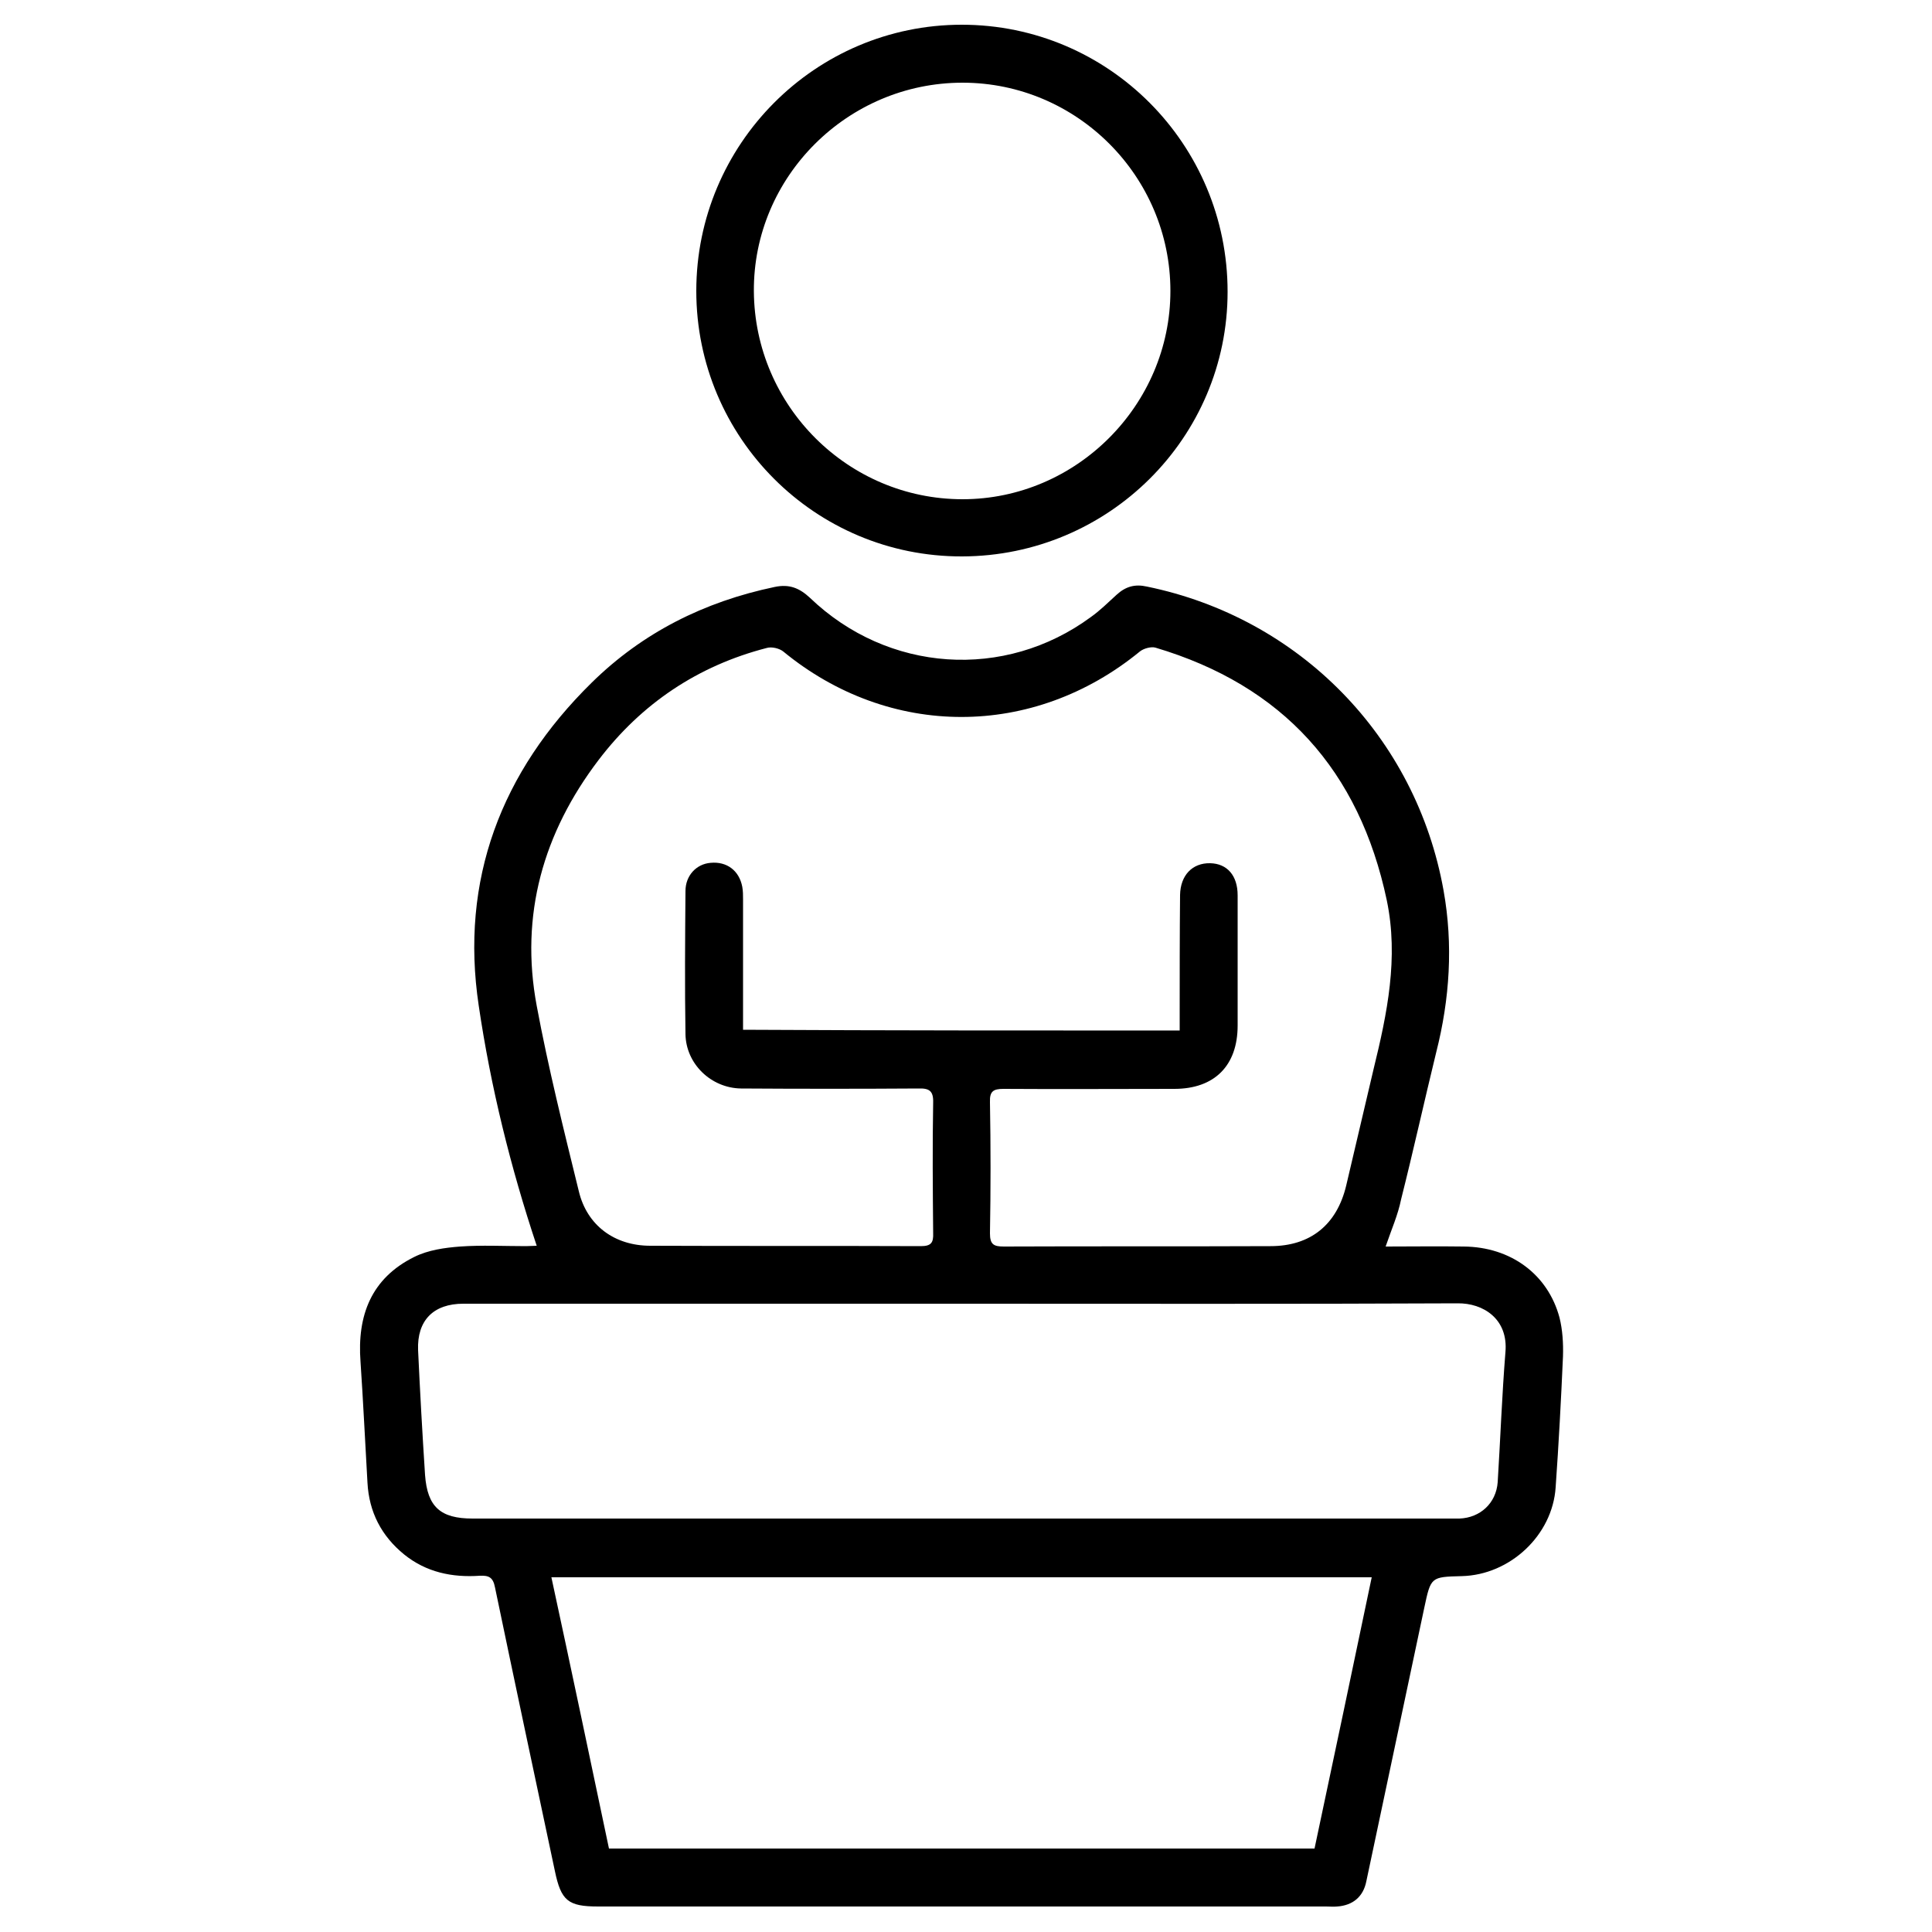
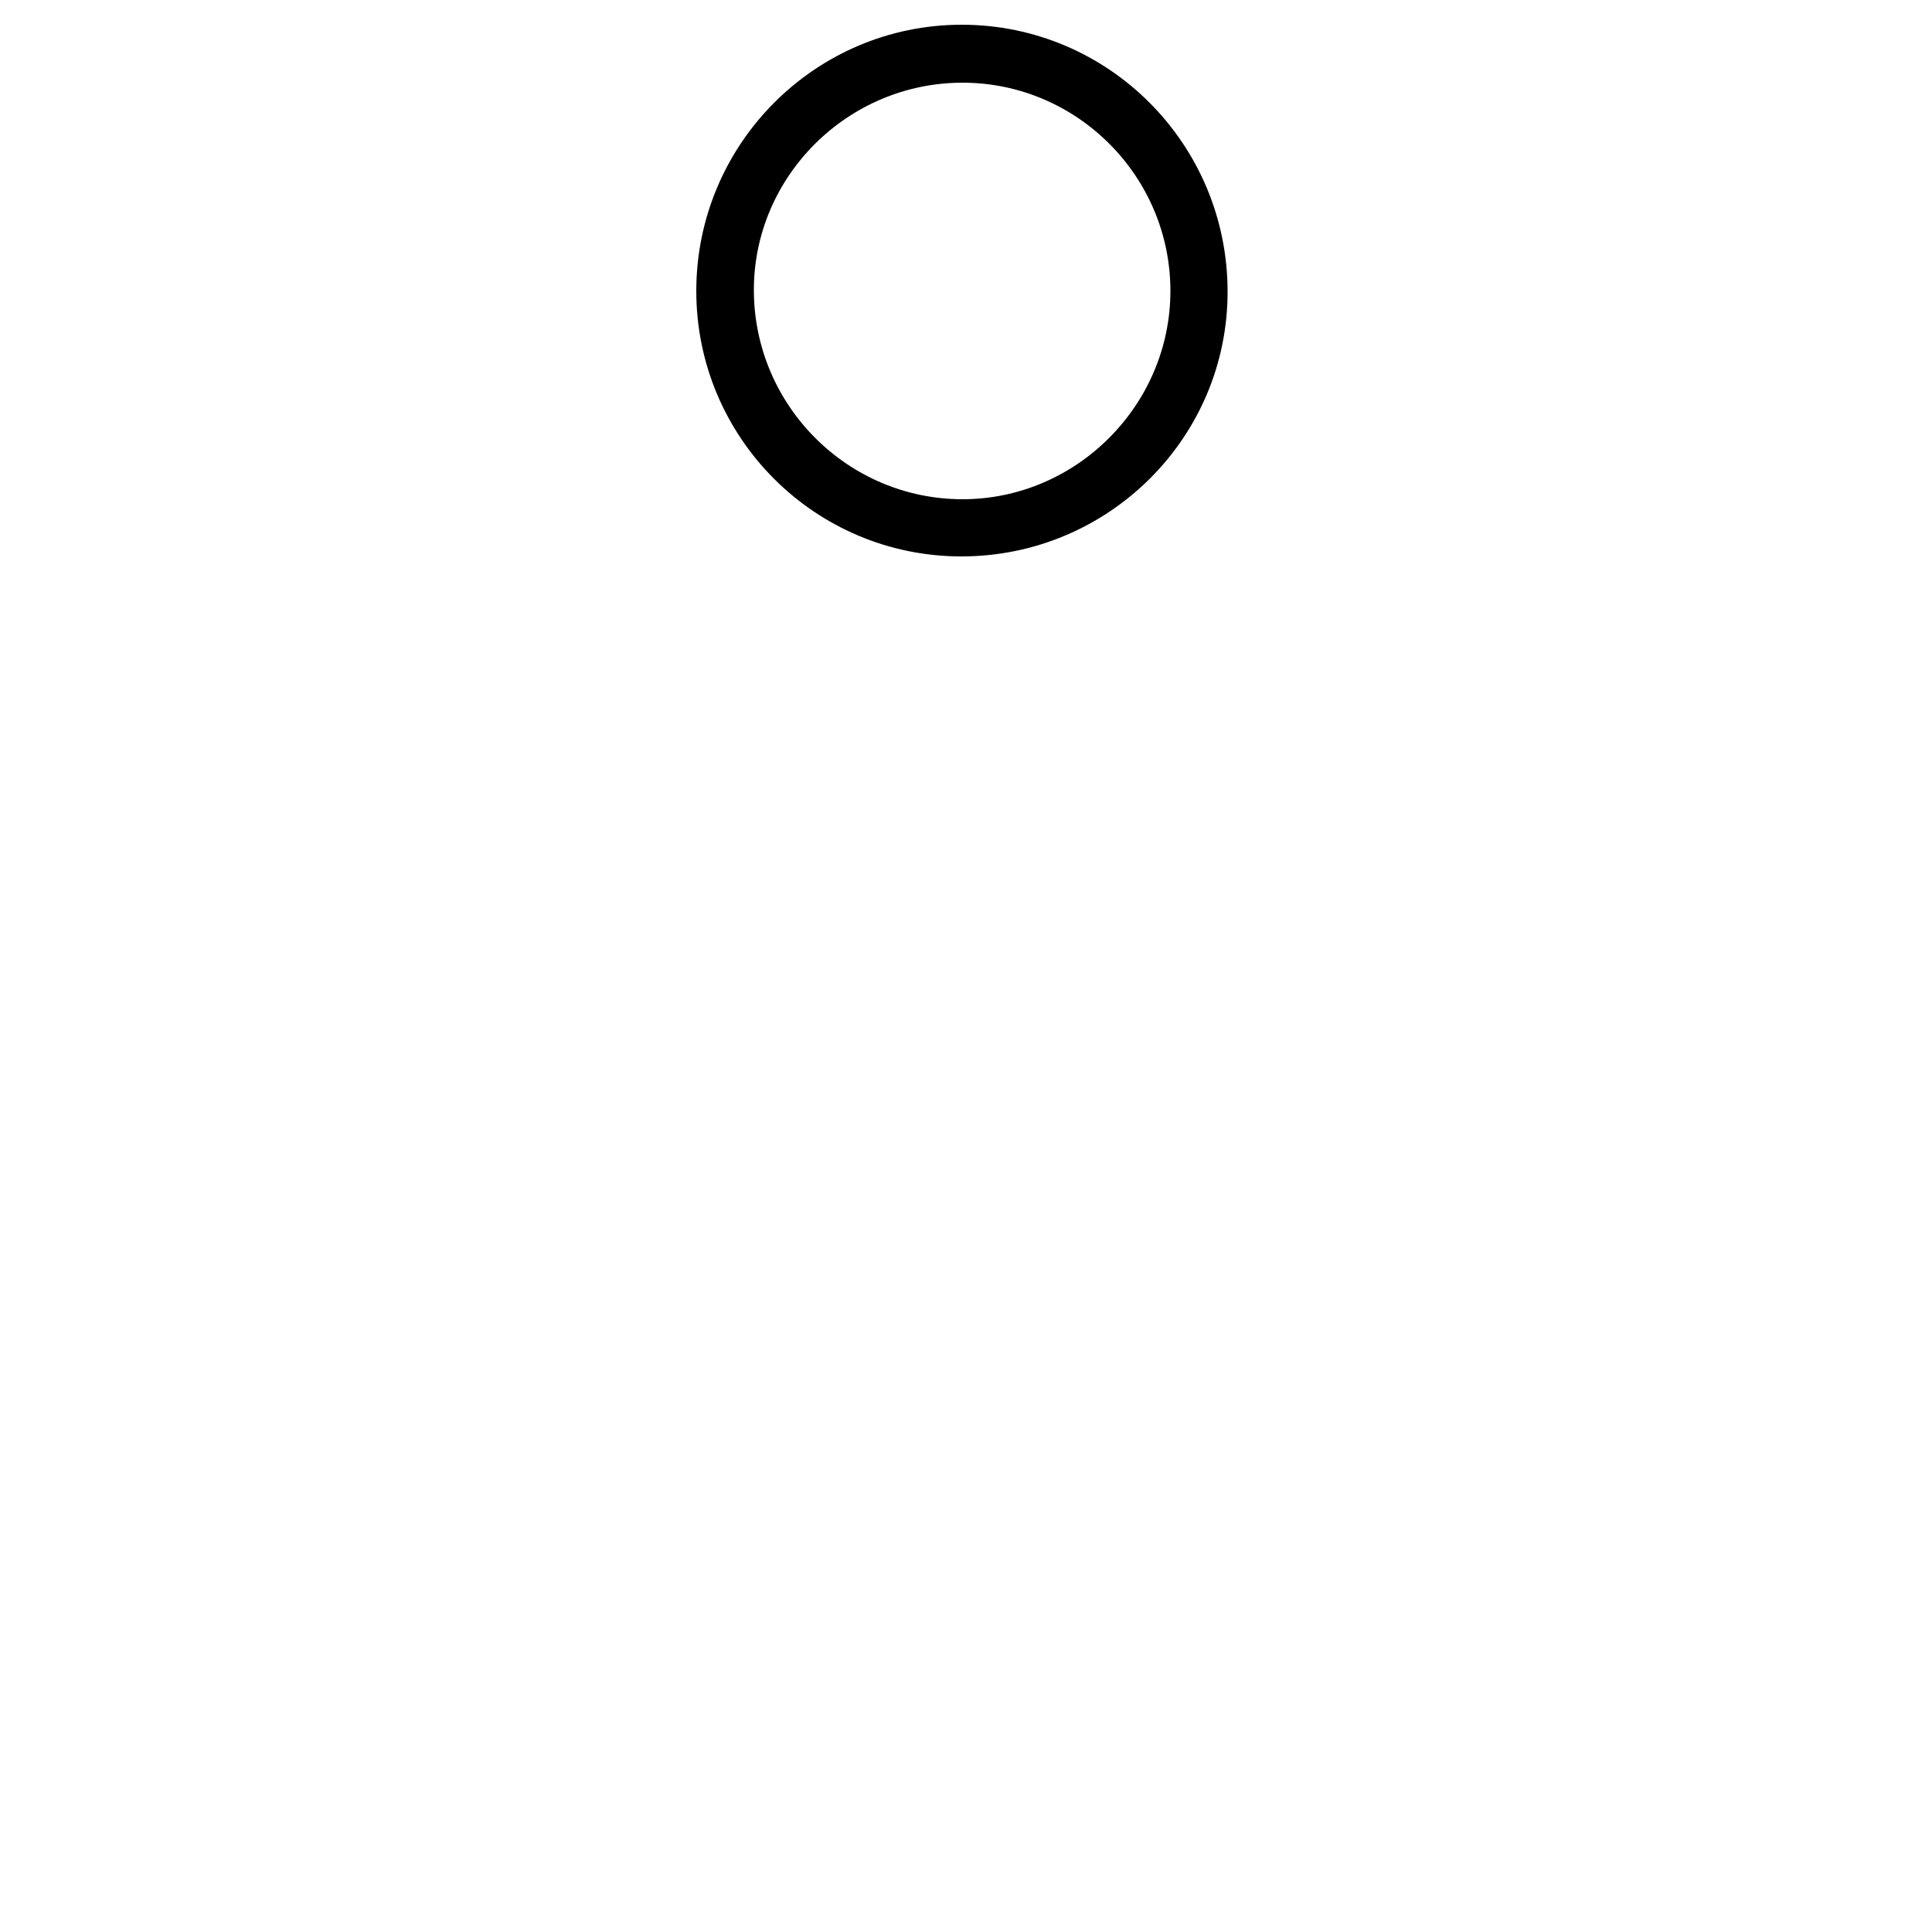
<svg xmlns="http://www.w3.org/2000/svg" version="1.1" id="Layer_1" x="0px" y="0px" viewBox="0 0 500 500" style="enable-background:new 0 0 500 500;" xml:space="preserve">
  <g>
-     <path d="M358.6,322.6c6.7,0,13.4-0.1,20.2,0c12.2,0.1,21.8,7.2,24.8,18.4c0.8,3.2,1,6.7,0.9,10c-0.5,11.3-1.1,22.6-1.9,33.9   c-0.8,12.4-11.8,22.7-24.3,23c-8,0.2-8,0.2-9.7,8.2c-5,23.6-10,47.2-15,70.8c-0.8,4-3.5,6.2-7.5,6.5c-1,0.1-2,0-2.9,0   c-62.8,0-125.6,0-188.4,0c-7.8,0-9.6-1.5-11.2-9.2c-5.2-24.5-10.4-48.9-15.5-73.4c-0.5-2.6-1.6-3.1-3.9-3   c-7.2,0.5-13.9-0.9-19.6-5.5c-5.9-4.8-9.1-11-9.5-18.6c-0.6-10.4-1.1-20.9-1.8-31.3c-0.9-12,2.8-21.6,13.9-27.1   c3.6-1.8,7.9-2.4,11.9-2.7c5.6-0.4,11.3-0.1,17-0.1c1,0,2.1-0.1,2.8-0.1c-6.8-20.4-11.9-41.1-15-62.1c-4.9-32.6,5.8-60.6,29.2-83.6   c13.2-13,29.2-21,47.4-24.8c3.8-0.8,6.4,0.3,9.1,2.8c20.2,19.4,50.4,21.4,72.7,5c2.4-1.7,4.5-3.8,6.7-5.8c2.3-2.1,4.7-2.8,7.8-2.1   c39.5,8.1,69.7,38.9,76.8,78.7c2.5,14,1.6,28-1.9,41.8c-3.1,12.7-5.9,25.4-9.1,38.1C361.8,314.4,360.1,318.2,358.6,322.6z    M305.3,266.7c0-1.5,0-2.8,0-4c0-10.4,0-20.7,0.1-31.1c0.1-5.1,3.2-8.3,7.8-8.2c4.4,0.1,7.1,3.2,7.1,8.3c0,11.2,0,22.5,0,33.7   c0,10.4-6,16.4-16.4,16.4c-14.7,0-29.4,0.1-44.2,0c-2.6,0-3.6,0.6-3.5,3.4c0.2,11.3,0.2,22.7,0,34c0,2.9,1,3.4,3.6,3.4   c23-0.1,46,0,69-0.1c10.4,0,17.2-5.6,19.6-15.7c2.4-10.1,4.7-20.1,7.1-30.2c3.5-14.3,6.5-28.7,3.4-43.6   c-7.1-33.6-26.9-55.6-59.9-65.4c-1.1-0.3-3,0.2-4,1c-27.6,22.6-64.8,22.6-92.3,0c-1-0.8-3-1.3-4.3-0.9c-17.8,4.6-32.4,14.4-43.5,29   c-14.3,18.8-20.4,40.1-16,63.6c3,16.1,7,32.1,10.9,48c2.1,8.8,9.2,14.1,18.5,14.1c23.3,0.1,46.7,0,70,0.1c2.7,0,3.3-0.9,3.2-3.4   c-0.1-11.2-0.2-22.5,0-33.7c0.1-3.1-1-3.8-3.9-3.7c-15.3,0.1-30.5,0.1-45.8,0c-7.8-0.1-14.3-6.4-14.4-14.1c-0.2-12.3-0.1-24.6,0-37   c0-4,2.8-7,6.5-7.3c4.2-0.4,7.4,2,8.2,6.2c0.2,1.1,0.2,2.2,0.2,3.2c0,10,0,20.1,0,30.1c0,1.2,0,2.3,0,3.7   C230.2,266.7,267.5,266.7,305.3,266.7z M249.1,337.4c-43.1,0-86.1,0-129.2,0c-7.7,0-12,4.3-11.7,12c0.5,10.8,1.1,21.5,1.8,32.3   c0.6,8.3,4,11.3,12.3,11.3c84.4,0,168.7,0,253.1,0c0.8,0,1.5,0,2.3,0c5.4-0.2,9.5-4,9.9-9.4c0.7-11.2,1.1-22.4,2-33.6   c0.8-8.7-5.8-12.8-12.4-12.7C334.6,337.5,291.8,337.4,249.1,337.4z M157.6,478.4c60.9,0,121.7,0,182.6,0c5-23.5,9.9-46.8,14.8-70.2   c-71,0-141.5,0-212.3,0C147.8,431.8,152.7,455.1,157.6,478.4z" />
    <path d="M249,144c-38,0.1-68.8-30.7-68.8-68.7c0-38,30.8-68.9,68.7-68.9c38,0,68.8,30.9,68.8,69.1C317.7,113.3,286.9,143.9,249,144   z M302.9,75.3c0-29.7-24.2-53.9-53.8-53.9c-29.8,0-54.2,24.4-54,54c0.2,29.7,24.4,53.8,54,53.8C278.6,129.2,302.9,104.8,302.9,75.3   z" />
  </g>
</svg>